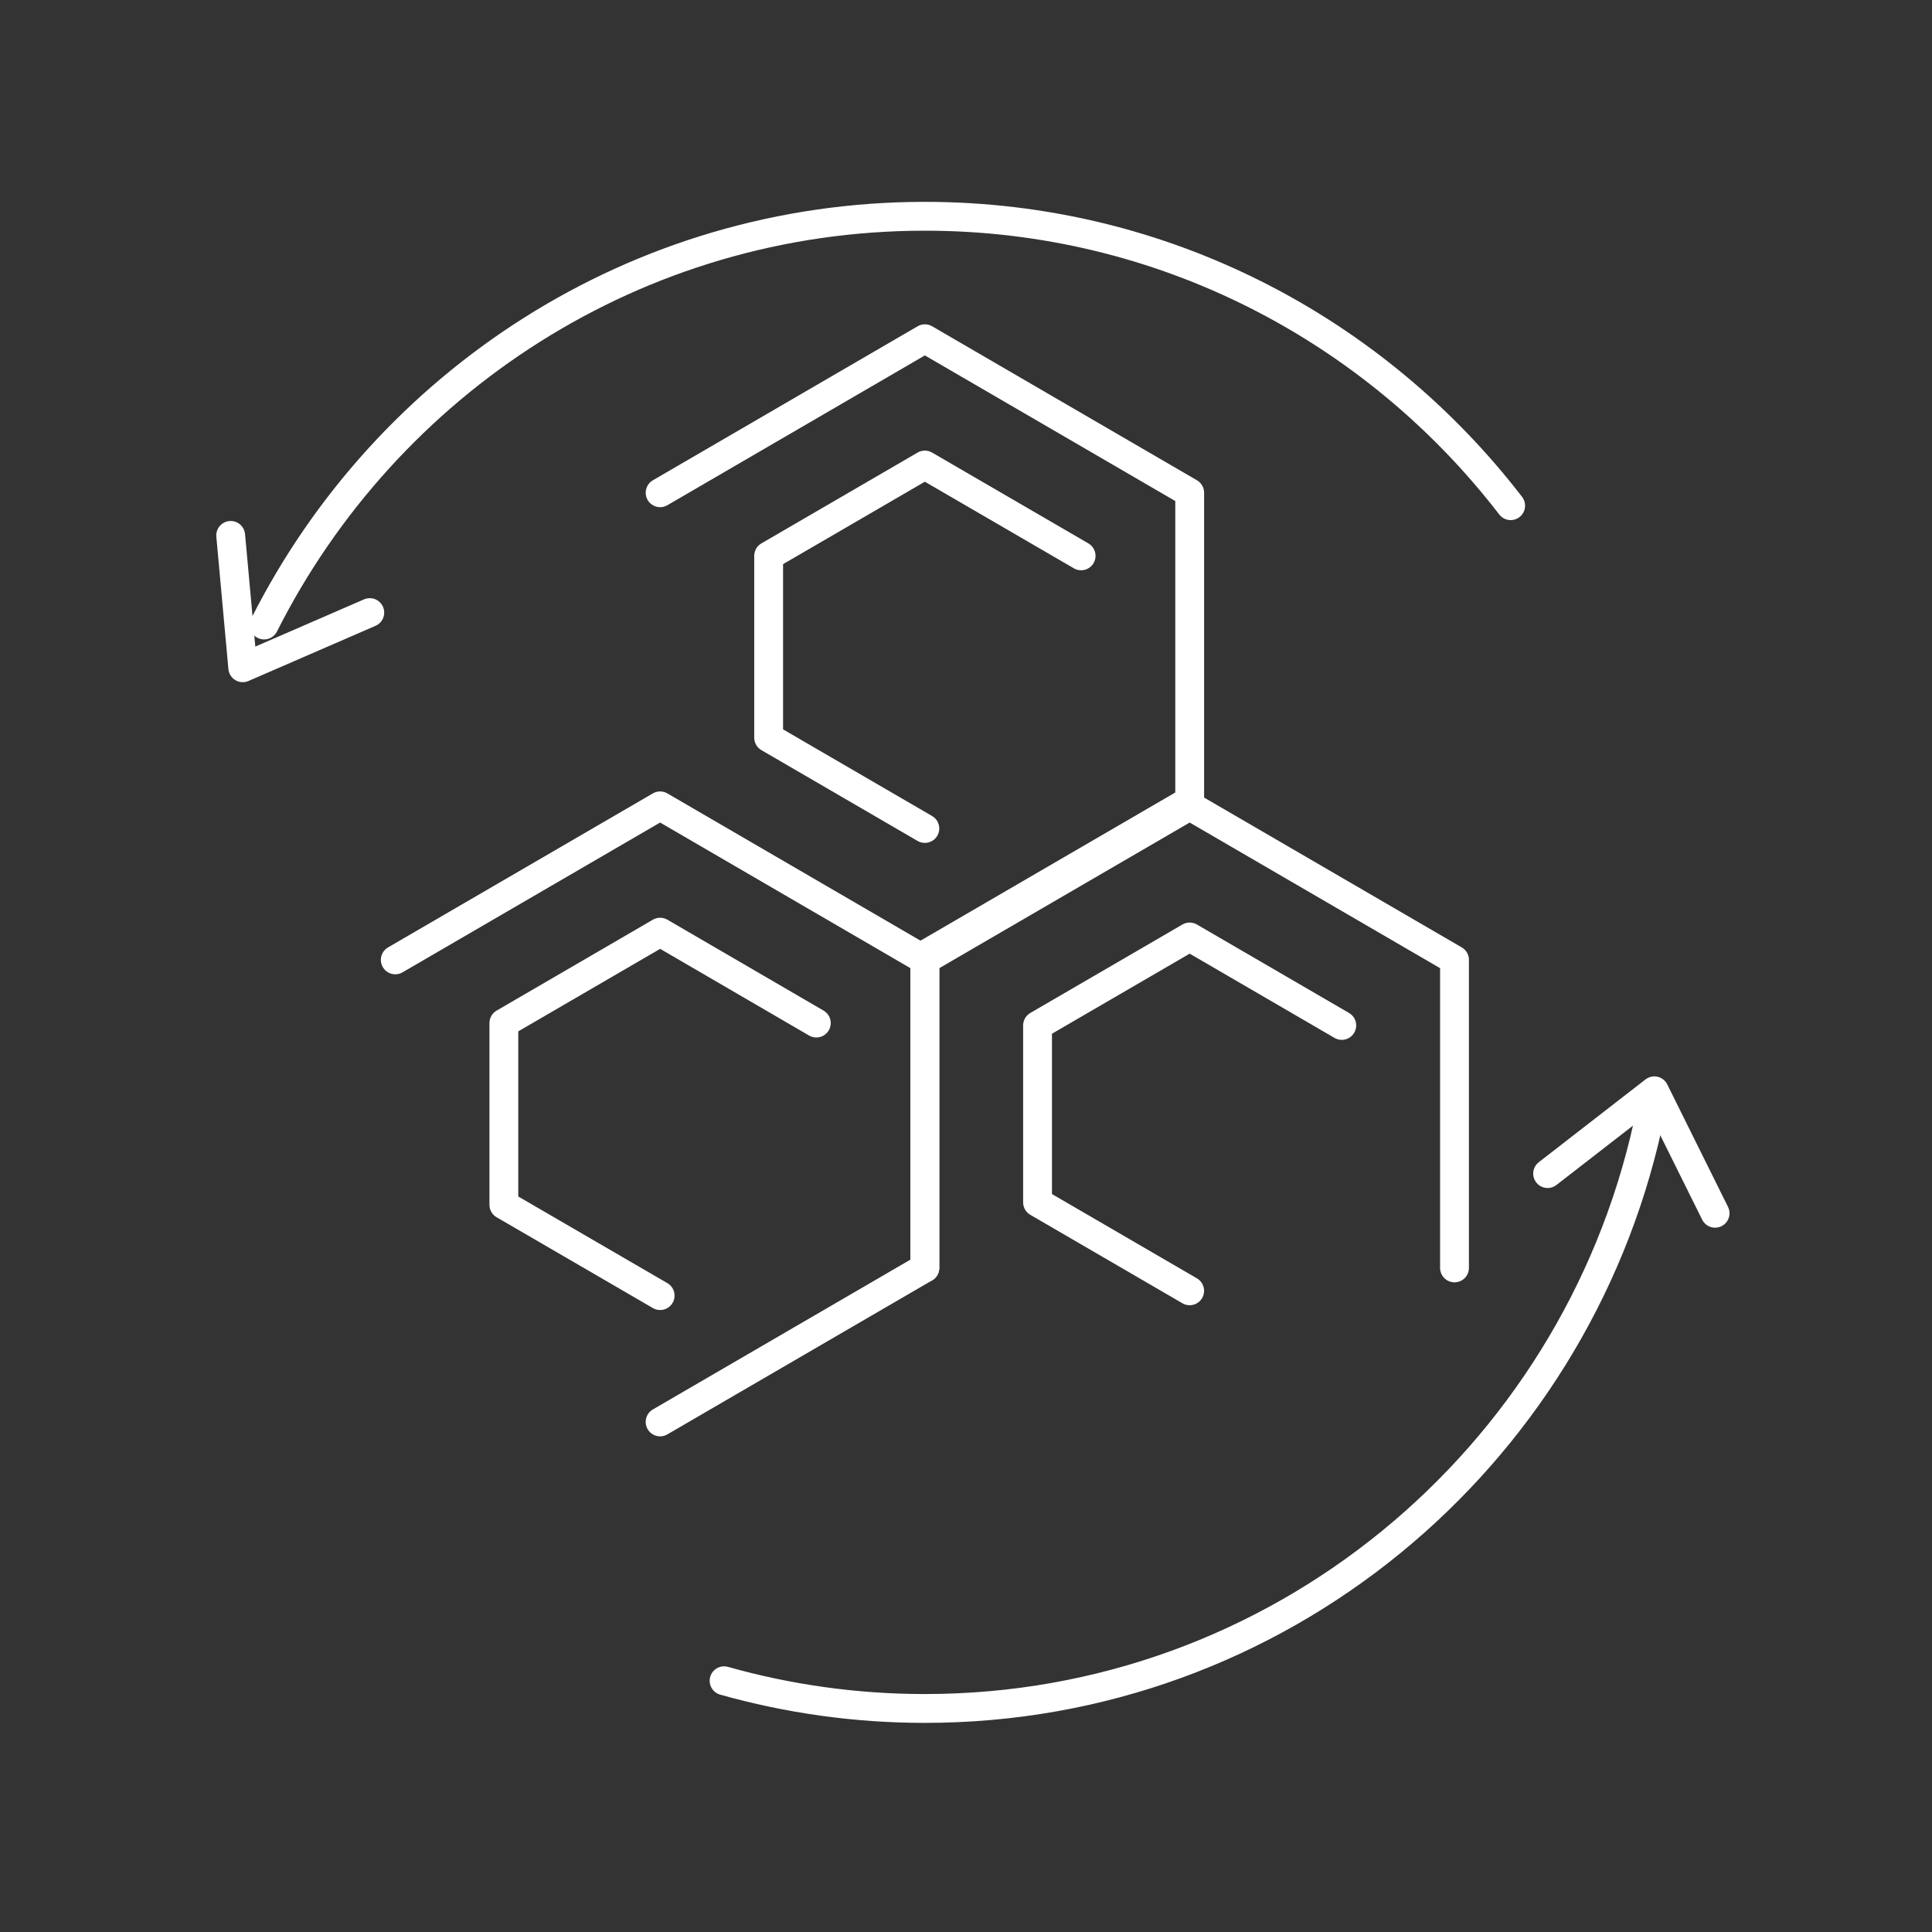
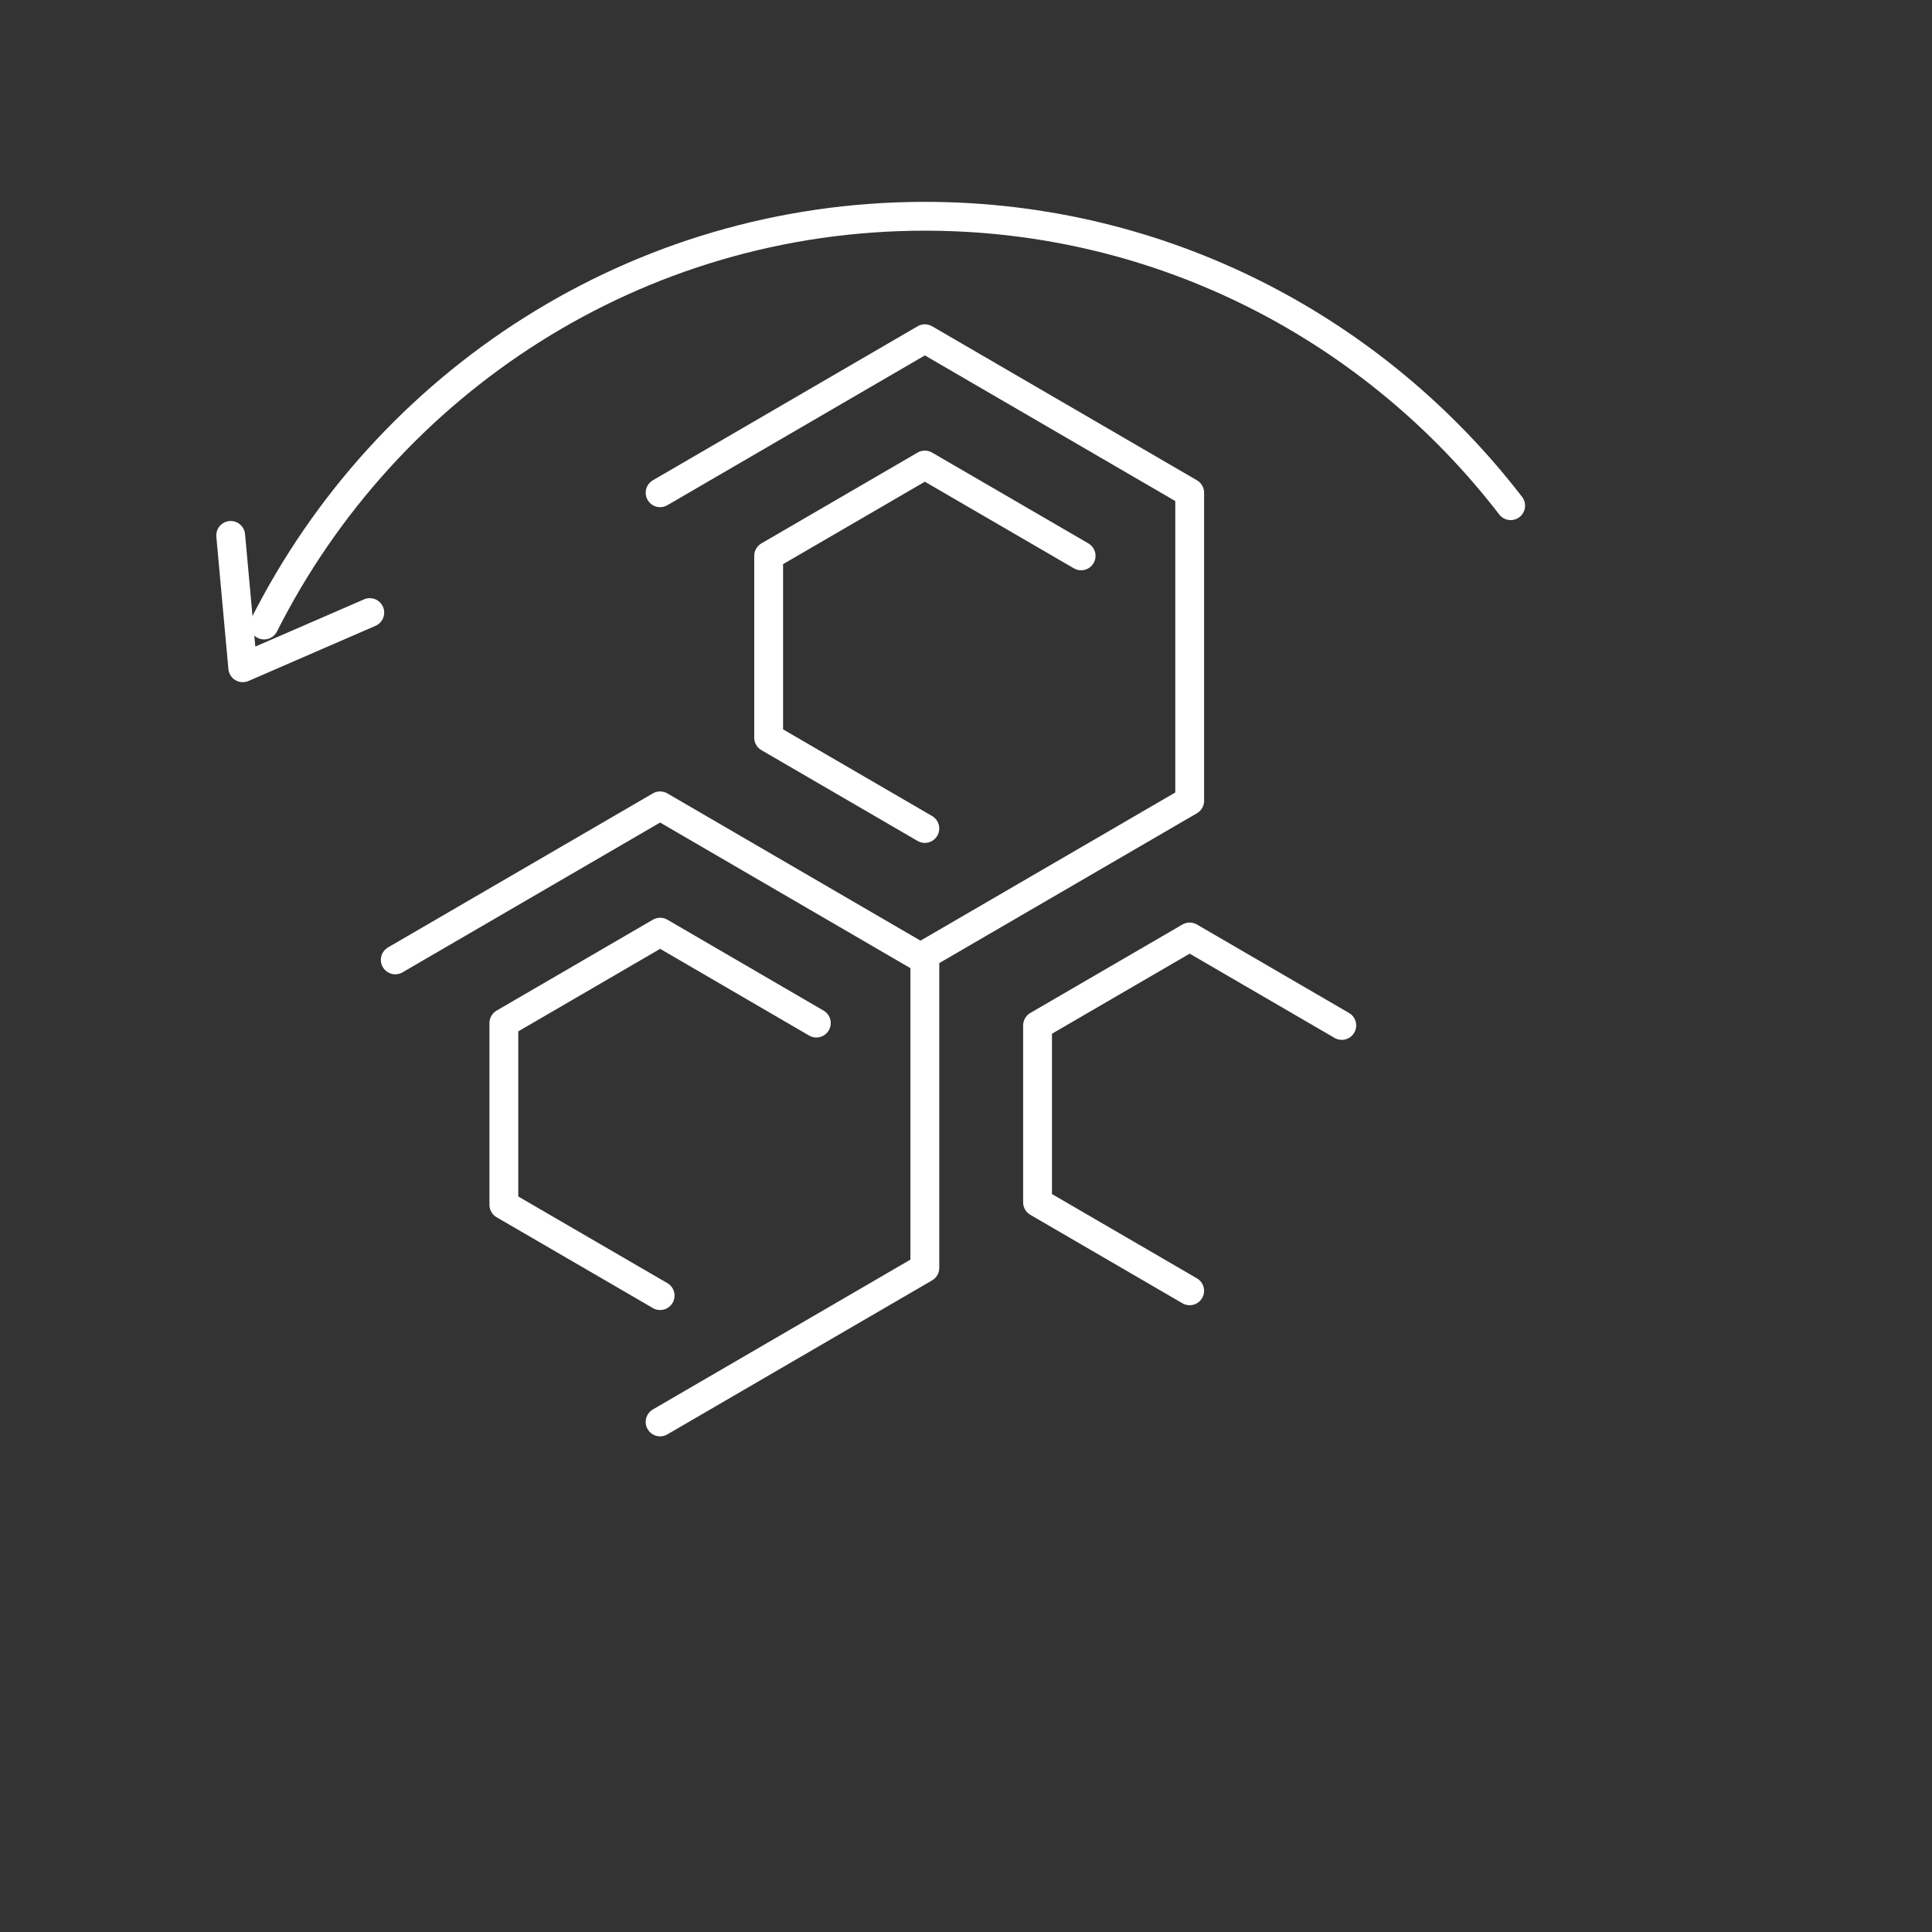
<svg xmlns="http://www.w3.org/2000/svg" width="134" height="134" viewBox="0 0 134 134" fill="none">
  <rect x="0" y="0" width="134" height="134" fill="#333333" stroke="none" />
-   <path d="M100.882 87.94V66.575L82.514 55.893L64.147 66.575V87.94" stroke="white" stroke-width="2" stroke-linecap="round" stroke-linejoin="round" />
  <path d="M64.147 66.223L82.515 55.541V34.176L64.147 23.494L45.785 34.176" stroke="white" stroke-width="2" stroke-linecap="round" stroke-linejoin="round" />
  <path d="M45.784 98.622L64.146 87.94V66.575L45.784 55.893L27.416 66.575" stroke="white" stroke-width="2" stroke-linecap="round" stroke-linejoin="round" />
  <path d="M74.984 38.553L64.145 32.254L53.312 38.553V51.163L64.145 57.462" stroke="white" stroke-width="2" stroke-linecap="round" stroke-linejoin="round" />
  <path d="M56.619 70.958L45.786 64.653L34.947 70.958V83.562L45.786 89.861" stroke="white" stroke-width="2" stroke-linecap="round" stroke-linejoin="round" />
  <path d="M93.063 71.122L82.513 64.987L71.963 71.122V83.393L82.513 89.528" stroke="white" stroke-width="2" stroke-linecap="round" stroke-linejoin="round" />
-   <path d="M114.274 78.119C109.128 101.229 88.641 118.496 64.147 118.496C59.32 118.496 54.65 117.823 50.221 116.574" stroke="white" stroke-width="2" stroke-linecap="round" stroke-linejoin="round" />
  <path d="M18.318 43.349C26.798 26.525 44.137 15 64.148 15C80.674 15 95.377 22.863 104.777 35.073" stroke="white" stroke-width="2" stroke-linecap="round" stroke-linejoin="round" />
  <path d="M16 37.135L16.837 46.314L25.647 42.488" stroke="white" stroke-width="2" stroke-linecap="round" stroke-linejoin="round" />
-   <path d="M107.34 81.398L114.742 75.657L118.955 84.15" stroke="white" stroke-width="2" stroke-linecap="round" stroke-linejoin="round" />
</svg>